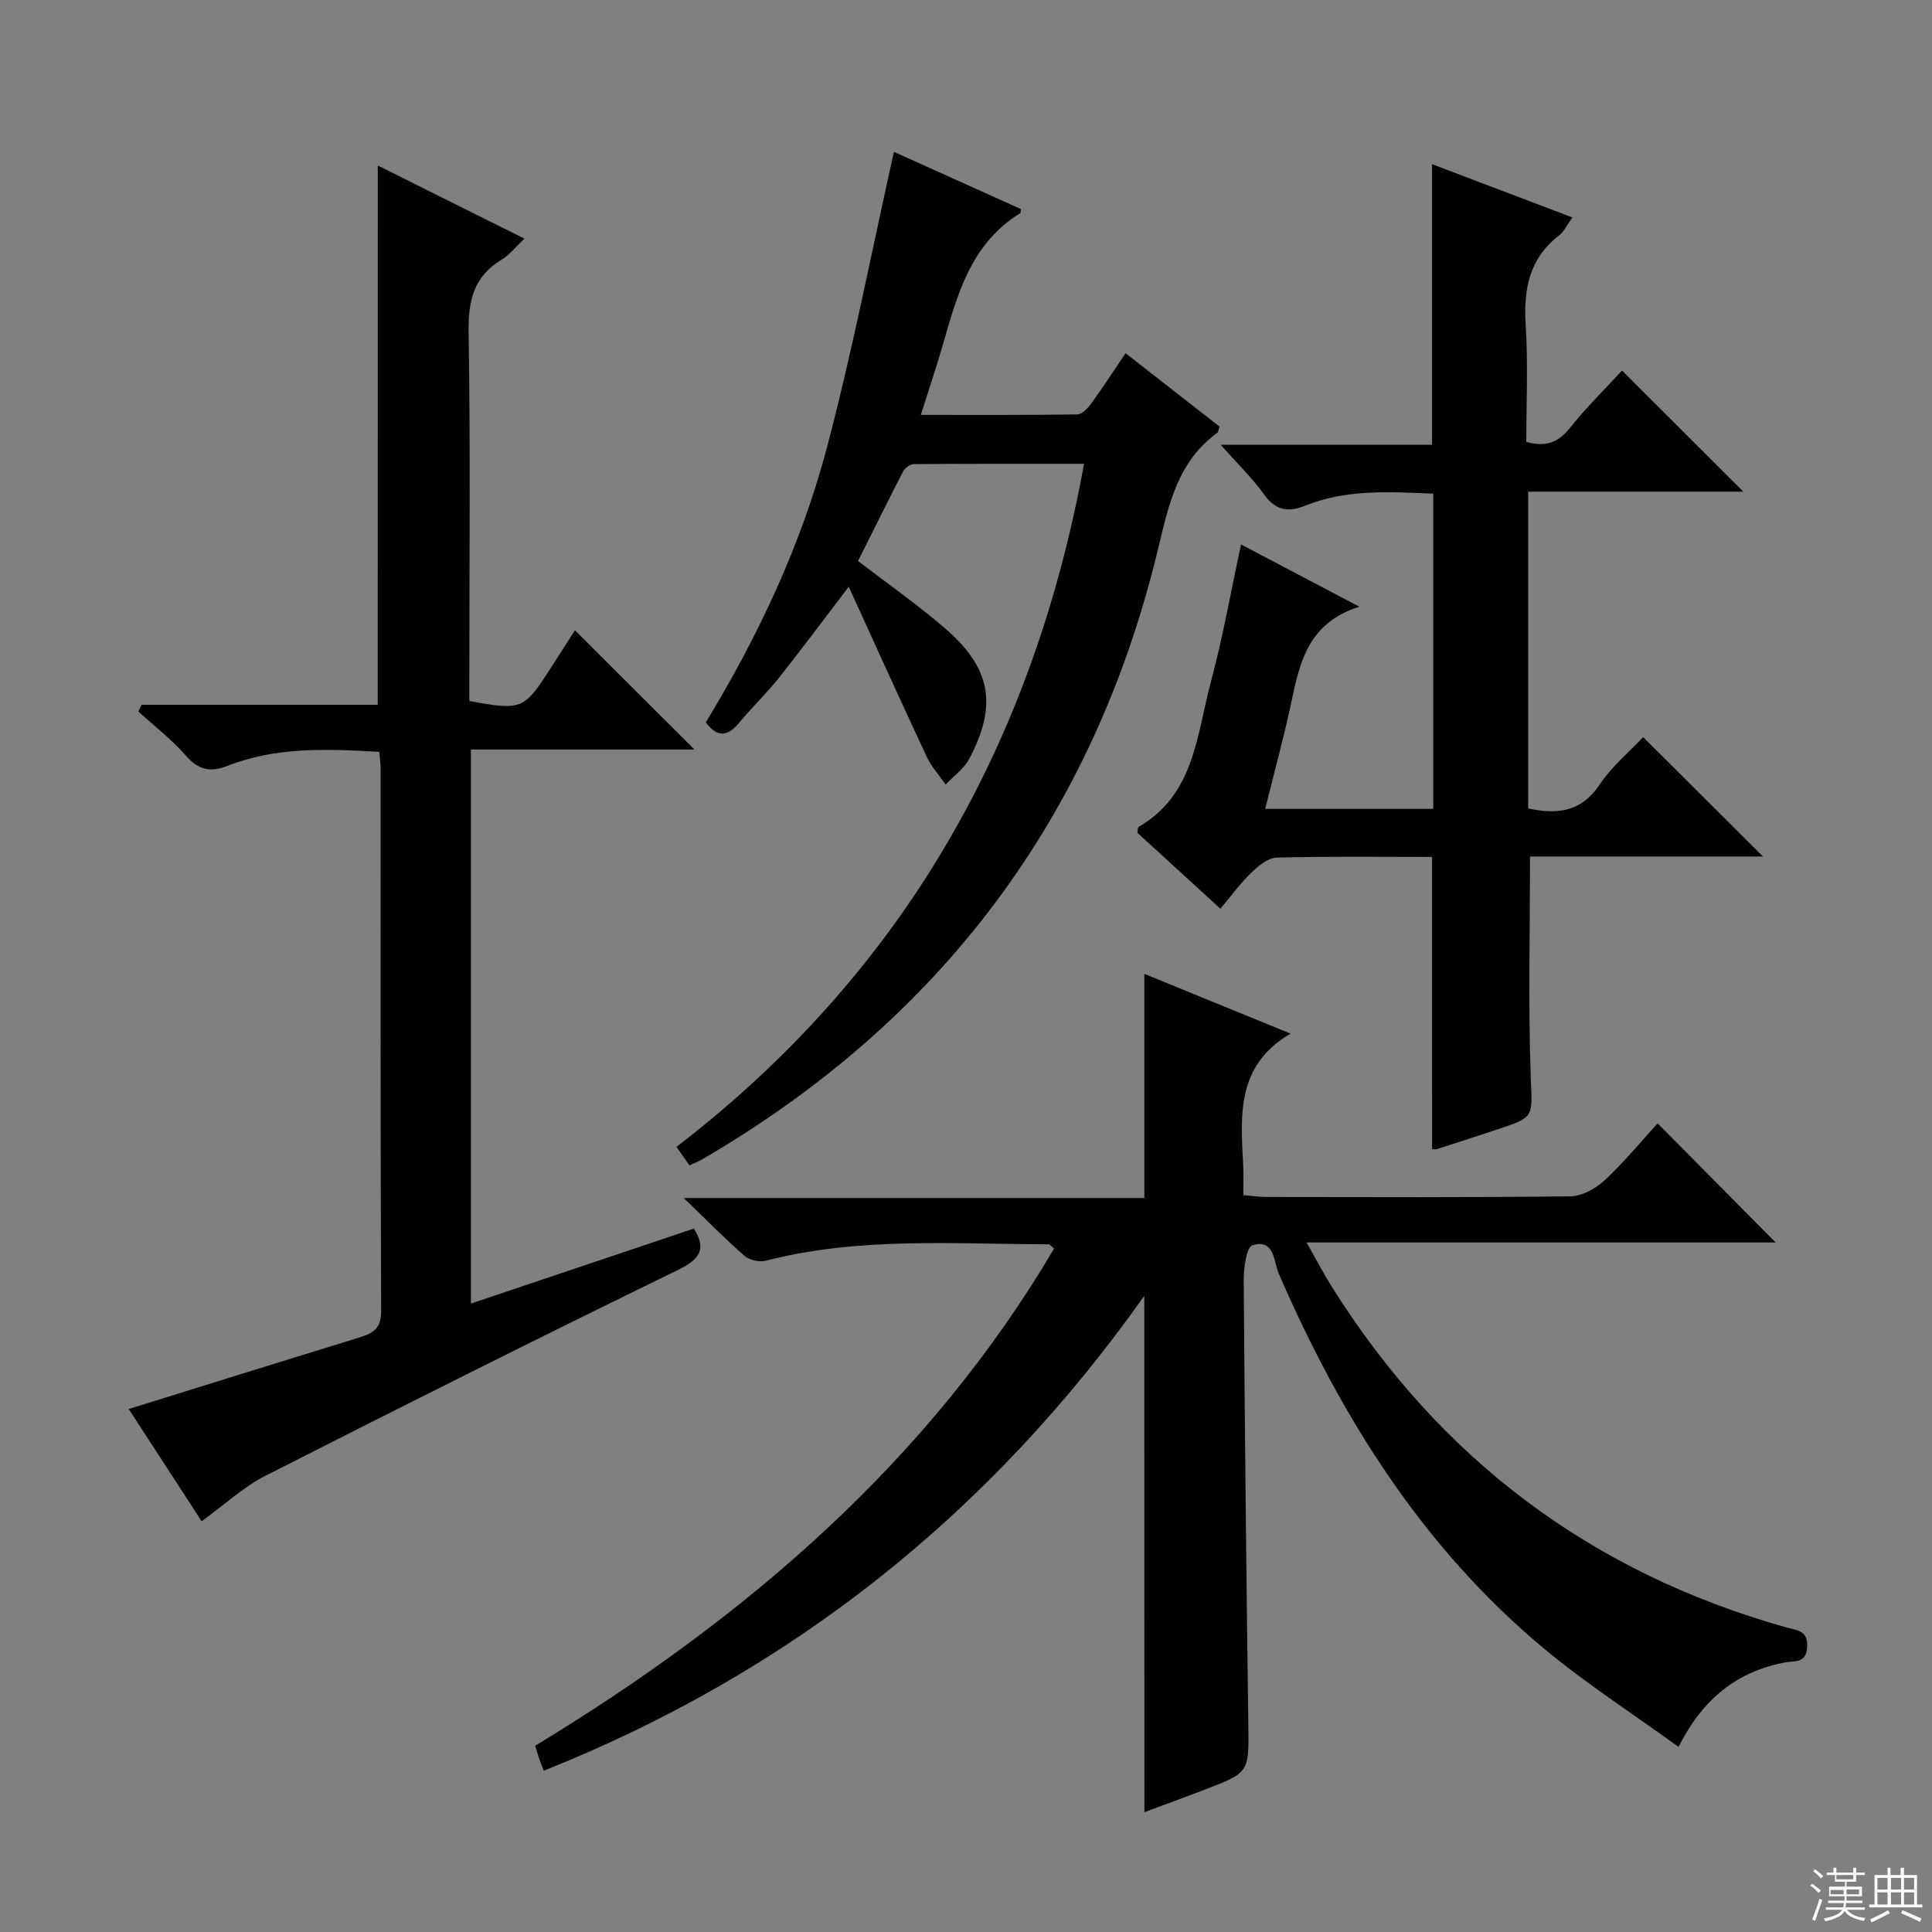
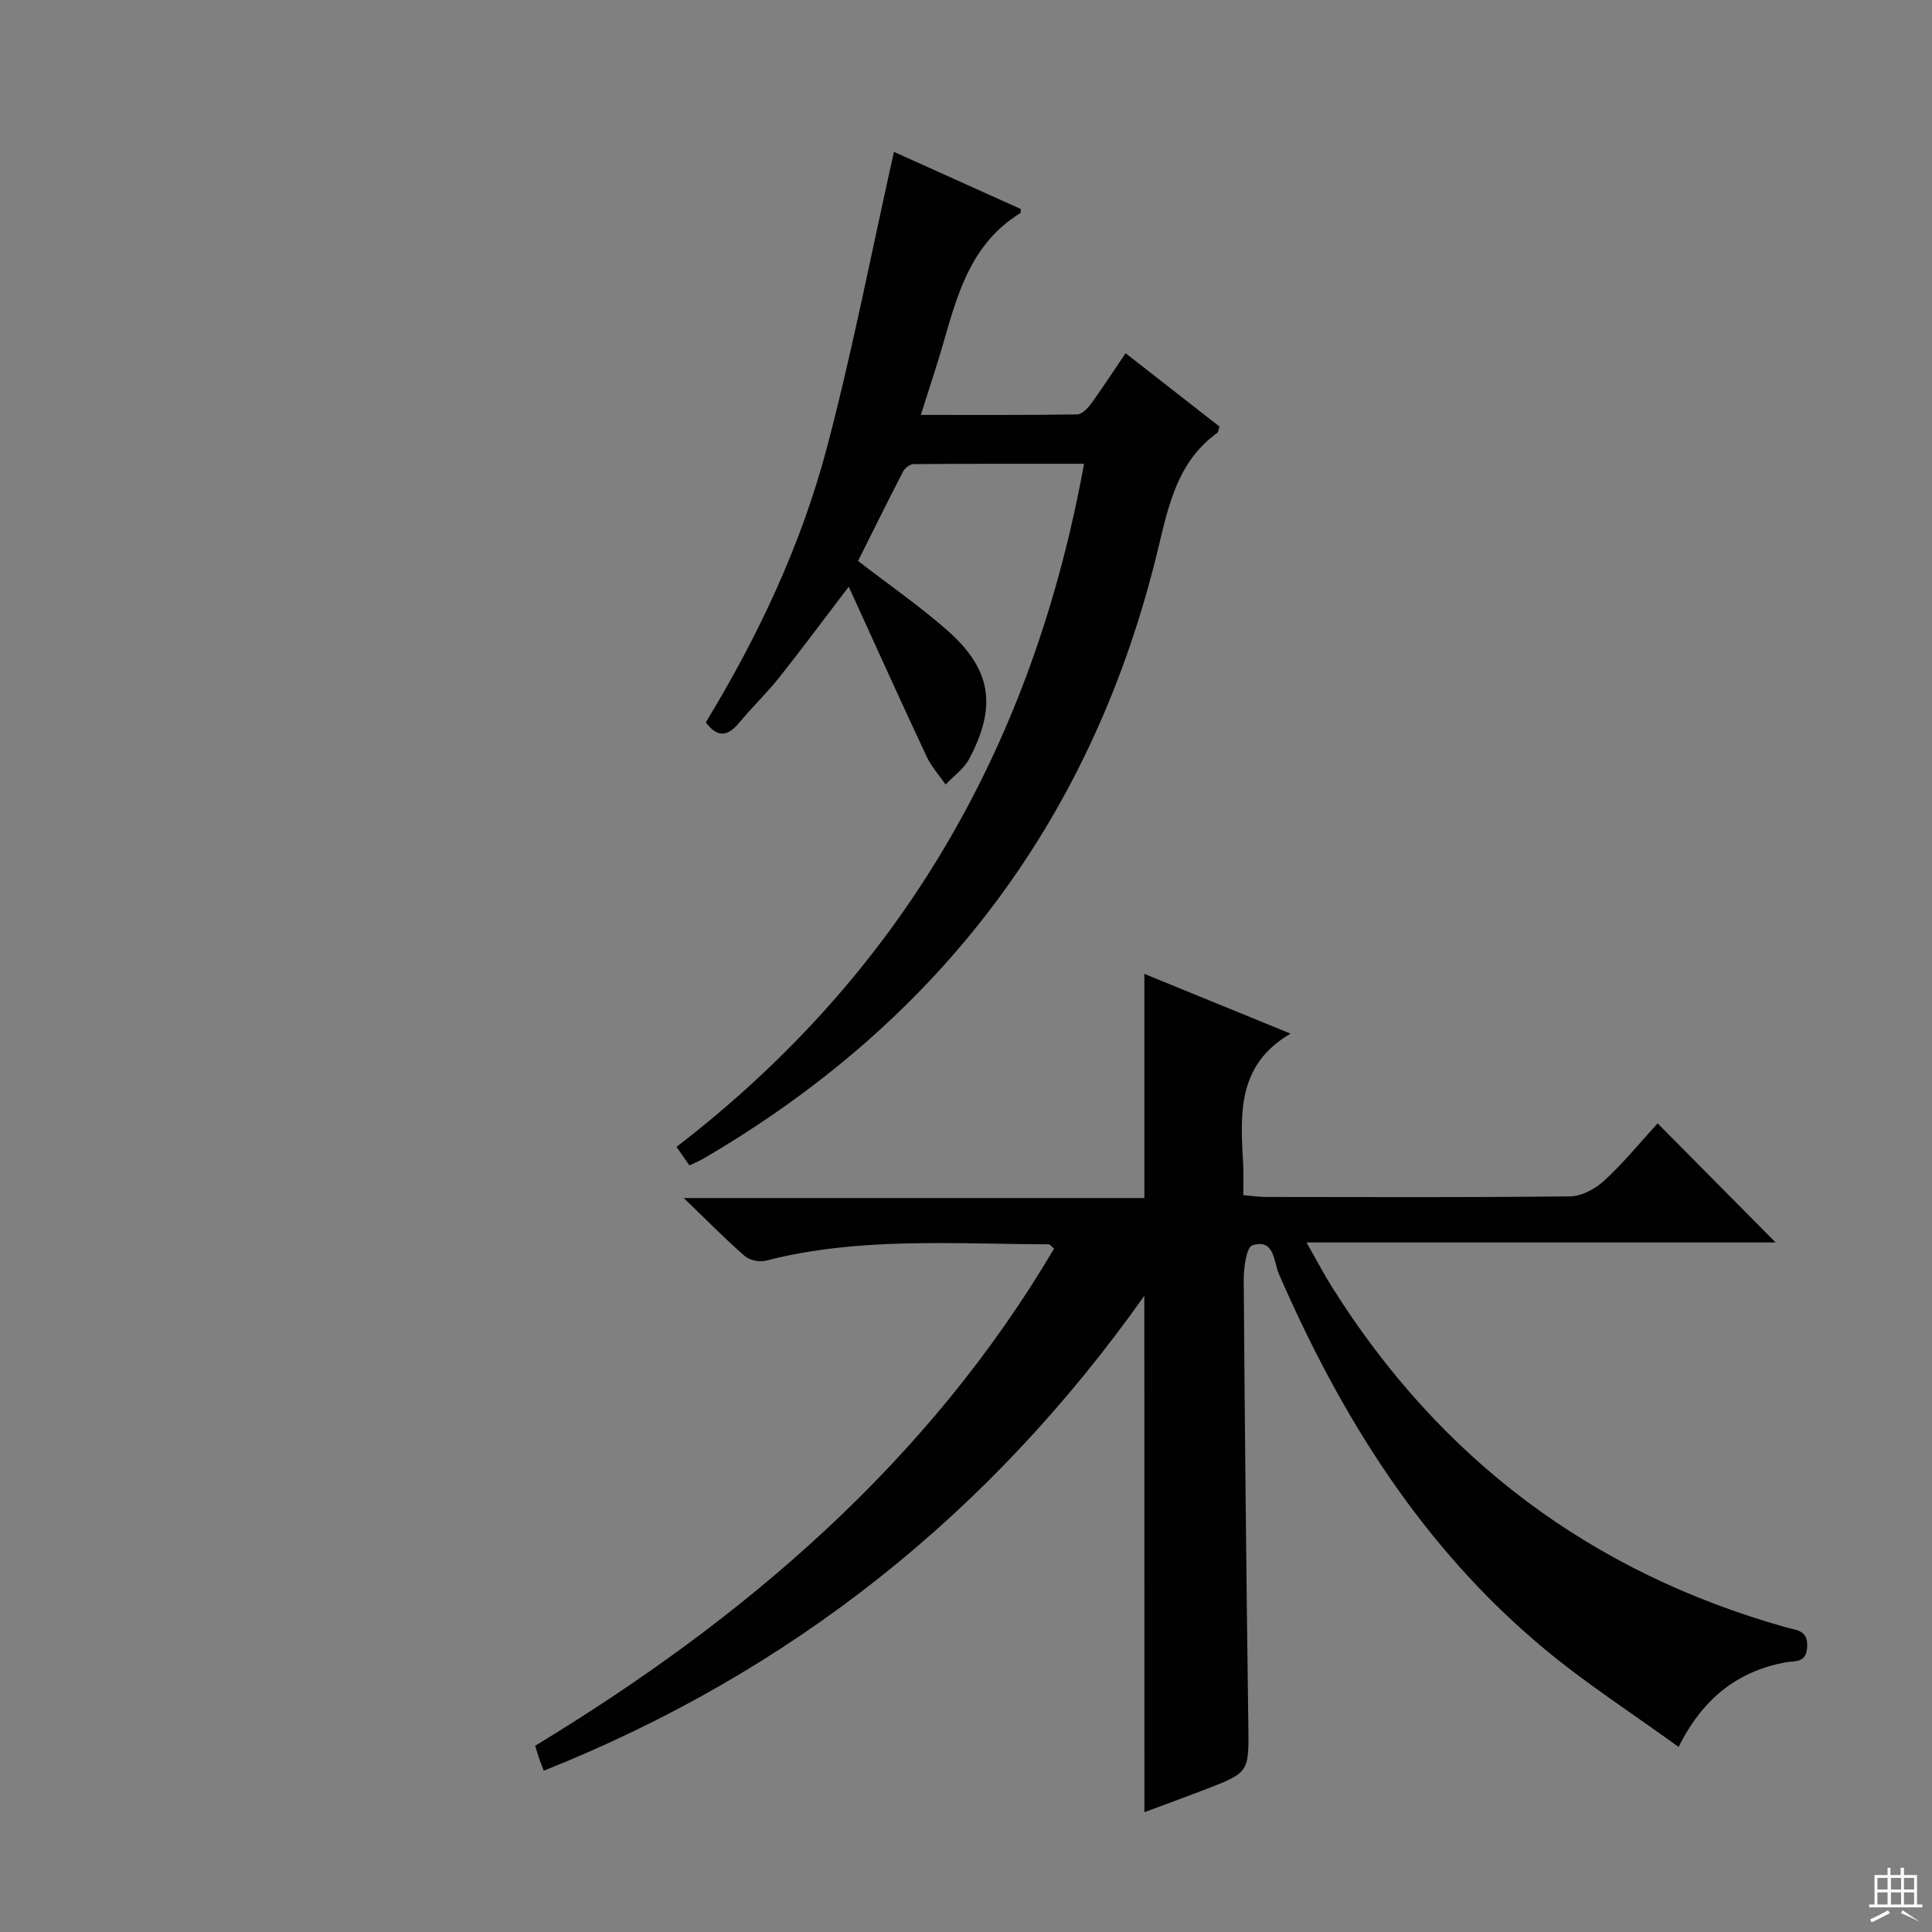
<svg xmlns="http://www.w3.org/2000/svg" enable-background="new 0 0 400 400" viewBox="0 0 400 400">
  <rect x="0" y="0" width="400" height="400" fill="#808080" stroke="none" />
  <g fill="#010102">
    <path d="m236.92 268.28c-31.9 45.06-73.04 77.87-124.34 98.33-.35-.92-.64-1.63-.89-2.34-.27-.78-.5-1.57-.89-2.83 21.46-13.02 41.81-27.63 60.23-44.78 18.46-17.19 34.4-36.43 47.21-58.16-.62-.5-.86-.88-1.11-.88-19.59-.04-39.26-1.58-58.57 3.39-1.32.34-3.37-.09-4.38-.97-3.99-3.47-7.71-7.27-12.62-12h95.37c0-15.79 0-30.96 0-46.41 9.78 4 19.87 8.12 30.26 12.37-11.25 6.58-10.35 16.93-9.8 27.17.1 1.96.02 3.94.02 6.27 1.87.16 3.29.38 4.72.38 20.99.02 41.99.12 62.98-.13 2.41-.03 5.25-1.6 7.1-3.31 4.01-3.72 7.5-7.99 10.98-11.8 8.13 8.21 16.15 16.3 24.44 24.66-31.94 0-63.95 0-97.13 0 2.11 3.7 3.59 6.55 5.29 9.25 22.3 35.52 53.58 59.06 93.98 70.43 2.12.6 4.62.55 4.38 4.11-.22 3.42-2.54 2.77-4.56 3.15-9.77 1.87-16.94 7.3-22.06 17.5-9.61-6.97-19.22-13.15-27.93-20.42-25.1-20.92-41.93-47.84-54.82-77.5-1.09-2.51-.87-7.37-5.47-5.94-1.25.39-1.82 4.7-1.81 7.2.21 30.64.54 61.27.95 91.91.13 10.01.28 10.03-9 13.59-4.17 1.6-8.37 3.13-12.51 4.67-.02-35.52-.02-70.79-.02-106.91z" />
-     <path d="m296.49 177.42c-10.89 0-21.53-.15-32.17.14-1.8.05-3.81 1.73-5.26 3.13-2.25 2.17-4.12 4.75-6.39 7.45-6.37-5.83-11.85-10.84-17.2-15.73.14-.66.1-1.12.28-1.22 11.63-6.72 12.01-19.14 14.97-30.1 2.45-9.08 4.07-18.39 6.23-28.36 7.85 4.13 15.52 8.16 24.48 12.88-11.34 3.62-12.48 12.58-14.38 21.19-1.5 6.78-3.32 13.48-5.11 20.67h34.8c0-21.76 0-43.34 0-65.26-9.1-.38-18.03-.96-26.6 2.51-3.49 1.41-6.09.93-8.45-2.37-2.47-3.44-5.57-6.43-8.97-10.27h43.77c0-19.47 0-38.51 0-58.09 9.49 3.6 19.02 7.22 29.05 11.03-1.08 1.5-1.68 2.89-2.74 3.71-6.19 4.78-7.39 11.12-6.92 18.55.51 8.09.12 16.25.12 24.2 4.17 1.19 6.73.03 9.11-2.97 3.41-4.28 7.36-8.14 10.72-11.79 8.39 8.37 16.77 16.75 25.11 25.07-14.37 0-29.27 0-44.55 0v65.59c6 1.29 10.97.77 14.8-4.94 2.54-3.8 6.21-6.84 9-9.83 8.29 8.26 16.36 16.3 24.82 24.72-16.23 0-32.41 0-48.24 0 0 15.64-.38 30.6.15 45.53.29 8.37.97 8.36-6.71 10.91-4.26 1.42-8.53 2.8-12.81 4.17-.29.09-.65-.05-.9-.07-.01-19.94-.01-39.87-.01-60.45z" />
-     <path d="m78.22 34.27c10.18 5.07 19.97 9.96 30.36 15.14-1.74 1.63-3.04 3.34-4.76 4.37-5.86 3.53-6.9 8.63-6.8 15.15.39 23.65.15 47.31.15 70.96v5.24c10.77 2 11.32 1.78 16.68-6.55 1.8-2.79 3.59-5.59 5.19-8.08 8.13 8.11 16.22 16.17 24.74 24.68-15.37 0-30.66 0-46.28 0v114.71c15.63-5.26 30.9-10.4 46.15-15.53 2.8 4.44 1.1 6.44-3.53 8.69-28.52 13.9-56.9 28.12-85.18 42.5-4.53 2.3-8.38 5.93-13.19 9.41-4.87-7.5-9.95-15.31-15.1-23.24 16.3-5.07 32.09-10 47.9-14.86 2.75-.85 4.37-1.86 4.36-5.37-.15-37.48-.09-74.96-.11-112.45 0-.97-.15-1.95-.27-3.37-10.74-.63-21.32-1.08-31.49 2.91-3.56 1.4-6 .79-8.58-2.16-2.92-3.34-6.52-6.1-9.82-9.11.22-.46.44-.92.66-1.39h48.91c.01-37.39.01-74.1.01-111.65z" />
    <path d="m142.74 241.28c-.92-1.32-1.75-2.51-2.68-3.83 46.68-35.88 73.81-83.32 84.38-141.43-12.07 0-23.68-.03-35.29.07-.75.01-1.81.82-2.18 1.54-3.19 6.16-6.25 12.38-9.32 18.51 6.25 4.81 12.39 9.1 18.03 13.97 9.54 8.23 10.87 15.91 4.97 27.03-1.09 2.05-3.22 3.54-4.87 5.29-1.33-1.93-2.96-3.72-3.94-5.81-5.33-11.38-10.49-22.83-16.12-35.15-5.45 7.14-9.83 13.06-14.41 18.82-2.59 3.25-5.62 6.15-8.27 9.34-2.31 2.78-4.43 3.25-6.91-.07 10.85-17.85 19.78-36.78 25.12-57.06 5.31-20.15 9.26-40.65 13.83-61.06 8.31 3.74 17.35 7.81 26.28 11.84-.06.51-.02.78-.1.83-11.81 7.28-13.67 20.01-17.4 31.72-1 3.13-2 6.27-3.21 10.07 11.19 0 21.78.06 32.36-.1.99-.01 2.19-1.25 2.89-2.22 2.34-3.21 4.49-6.55 7.14-10.45 6.63 5.18 13.09 10.22 19.45 15.19-.24.69-.25 1.13-.46 1.29-8.02 5.81-9.98 14.45-12.14 23.52-13.27 55.67-44.85 97.91-94.29 126.77-.84.5-1.76.86-2.86 1.38z" />
  </g>
-   <path d="m374.8 390.4.4-.4c.7.5 1.3 1 1.8 1.4l-.5.5c-.5-.6-1.1-1.1-1.7-1.5zm1 7.3-.6-.3c.5-1.4 1.1-2.8 1.5-4.3.2.1.4.2.6.3-.5 1.3-1 2.8-1.5 4.3zm-.4-10.3.4-.4c.4.3 1 .8 1.7 1.4l-.5.5c-.4-.5-1-1-1.6-1.5zm2.5.3h1.7v-1h.6v1h3.5v-1h.6v1h1.8v.5h-1.8v1.4h-2v1h3.2v2h-3.2v.9h3.3v.5h-3.4c0 .3-.1.6-.1.9h4v.5h-3.7c.7.9 1.9 1.5 3.8 1.7-.1.2-.2.4-.3.6-2.1-.4-3.5-1.1-4-2.1-.4 1-1.8 1.7-4 2.2-.1-.2-.2-.4-.3-.6 2.1-.4 3.4-1 3.8-1.8h-3.4v-.5h3.6c.1-.3.1-.6.2-.9h-3.3v-.5h3.4c0-.3 0-.6 0-.9h-3.2v-2h3.3v-1h-2.1v-1.4h-1.7v-.5zm1.1 3.5v1h2.7c0-.3 0-.4 0-.4 0-.1 0-.2 0-.2 0-.1 0-.2 0-.3h-2.7zm1.2-3v.9h3.5v-.9zm4.7 3h-2.6v.6.4h2.6z" fill="#fbfcfa" />
-   <path d="m393.6 386.7h.6v1.5h2.7v6.1h1.1v.6h-11v-.6h1.1v-6.1h2.7v-1.5h.6v1.5h2.1v-1.5zm-2.7 8.8.4.6c-1.2.6-2.5 1.3-3.8 1.9-.1-.2-.2-.4-.3-.6 1.2-.6 2.5-1.2 3.7-1.9zm-2.2-6.7v2.4h2.1v-2.4zm0 3v2.5h2.1v-2.5zm2.8-3v2.4h2.1v-2.4zm0 3v2.5h2.1v-2.5zm6 6.1c-1.4-.7-2.7-1.3-3.9-1.8l.3-.6c1.5.6 2.7 1.2 3.9 1.7zm-1.2-9.1h-2.1v2.4h2.1zm-2.1 3v2.5h2.1v-2.5z" fill="#fbfcfa" />
+   <path d="m393.6 386.7h.6v1.5h2.7v6.1h1.1v.6h-11v-.6h1.1v-6.1h2.7v-1.5h.6v1.5h2.1v-1.5zm-2.7 8.8.4.6c-1.2.6-2.5 1.3-3.8 1.9-.1-.2-.2-.4-.3-.6 1.2-.6 2.5-1.2 3.7-1.9zm-2.2-6.7v2.4h2.1v-2.4zm0 3v2.5h2.1v-2.5zm2.8-3v2.4h2.1v-2.4zm0 3v2.5h2.1v-2.5zm6 6.1c-1.4-.7-2.7-1.3-3.9-1.8l.3-.6zm-1.2-9.1h-2.1v2.4h2.1zm-2.1 3v2.5h2.1v-2.5z" fill="#fbfcfa" />
</svg>